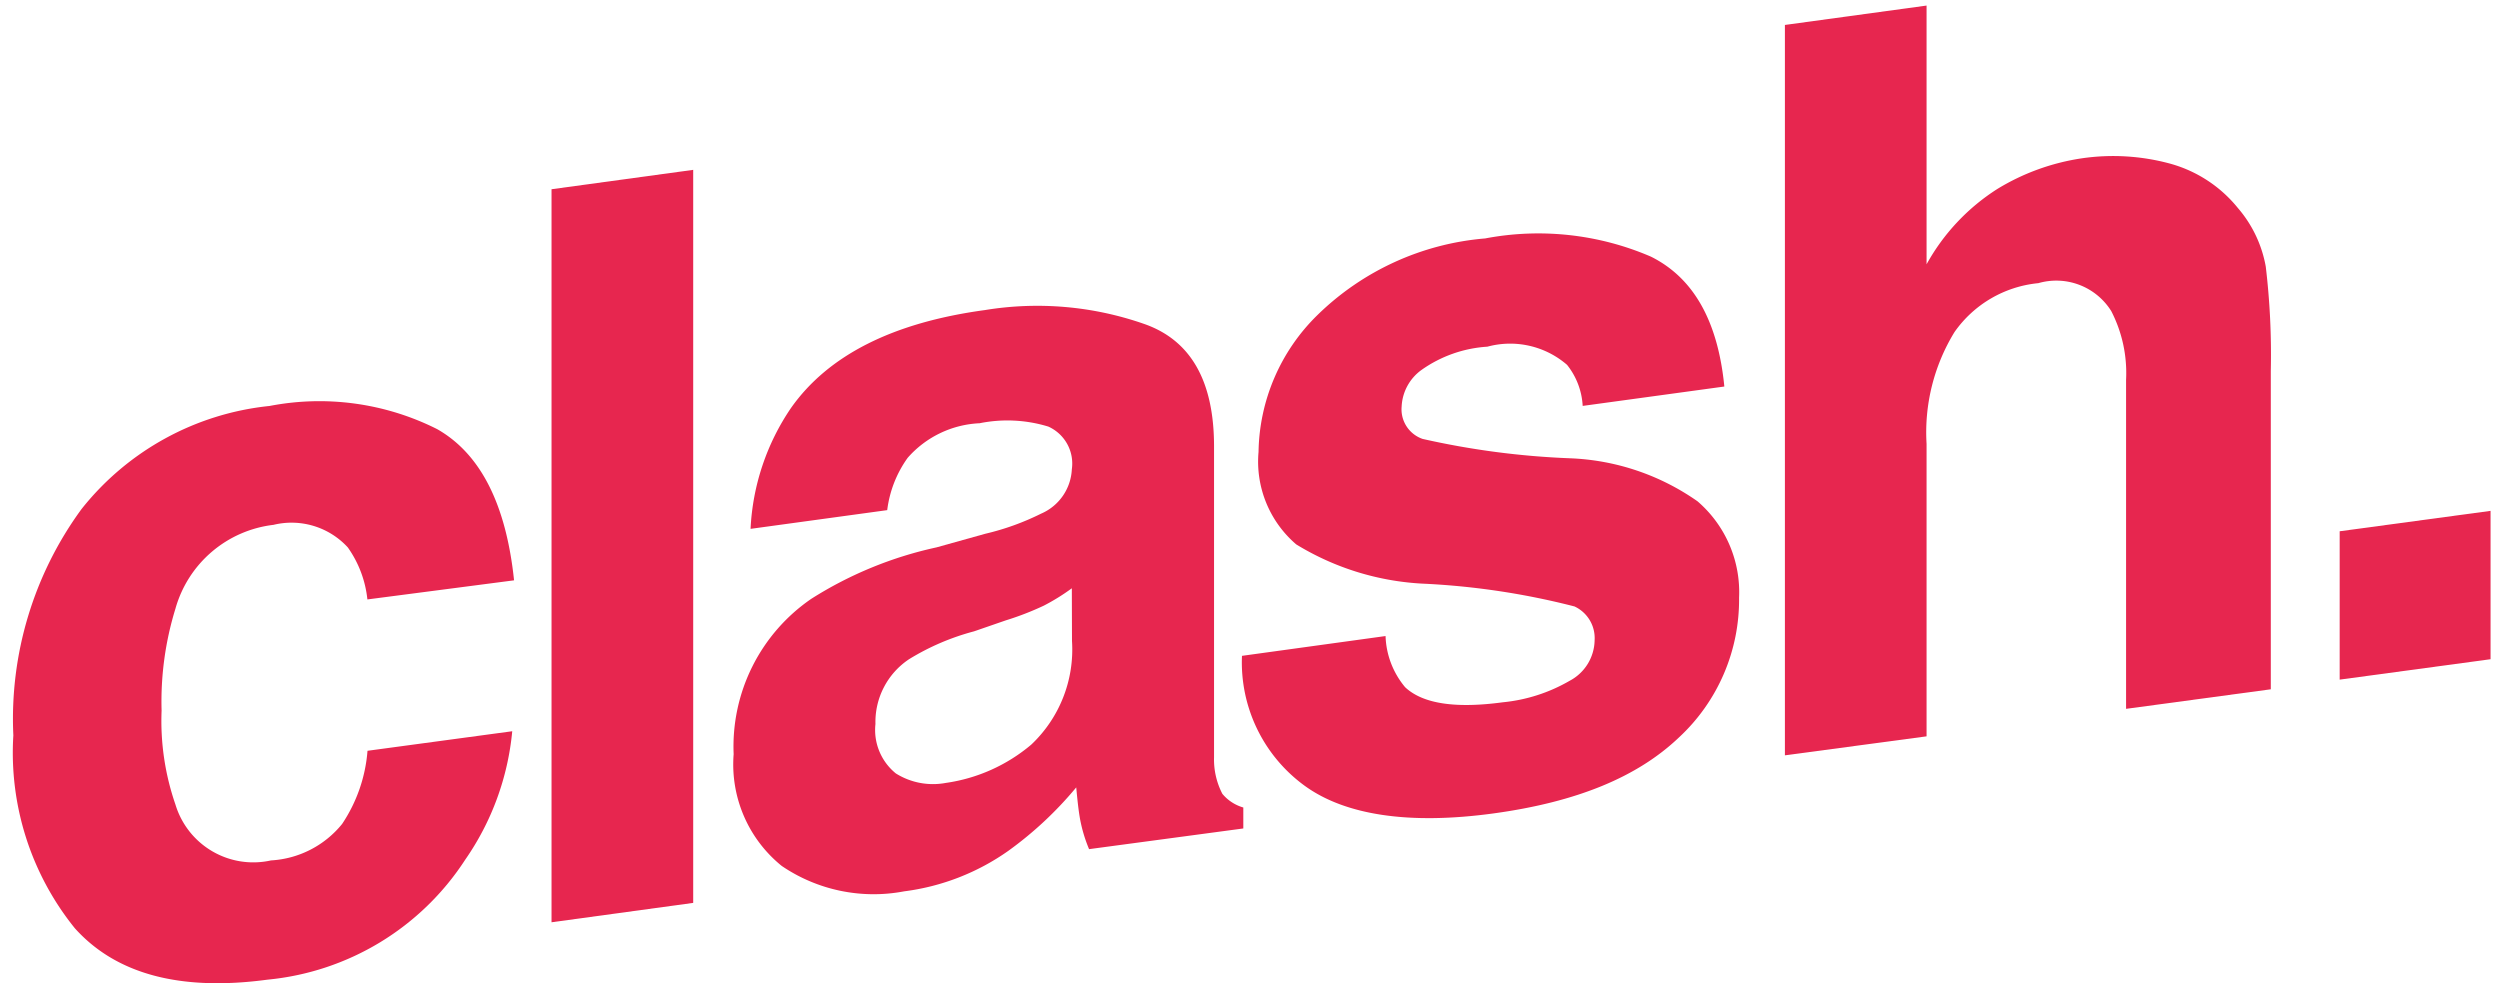
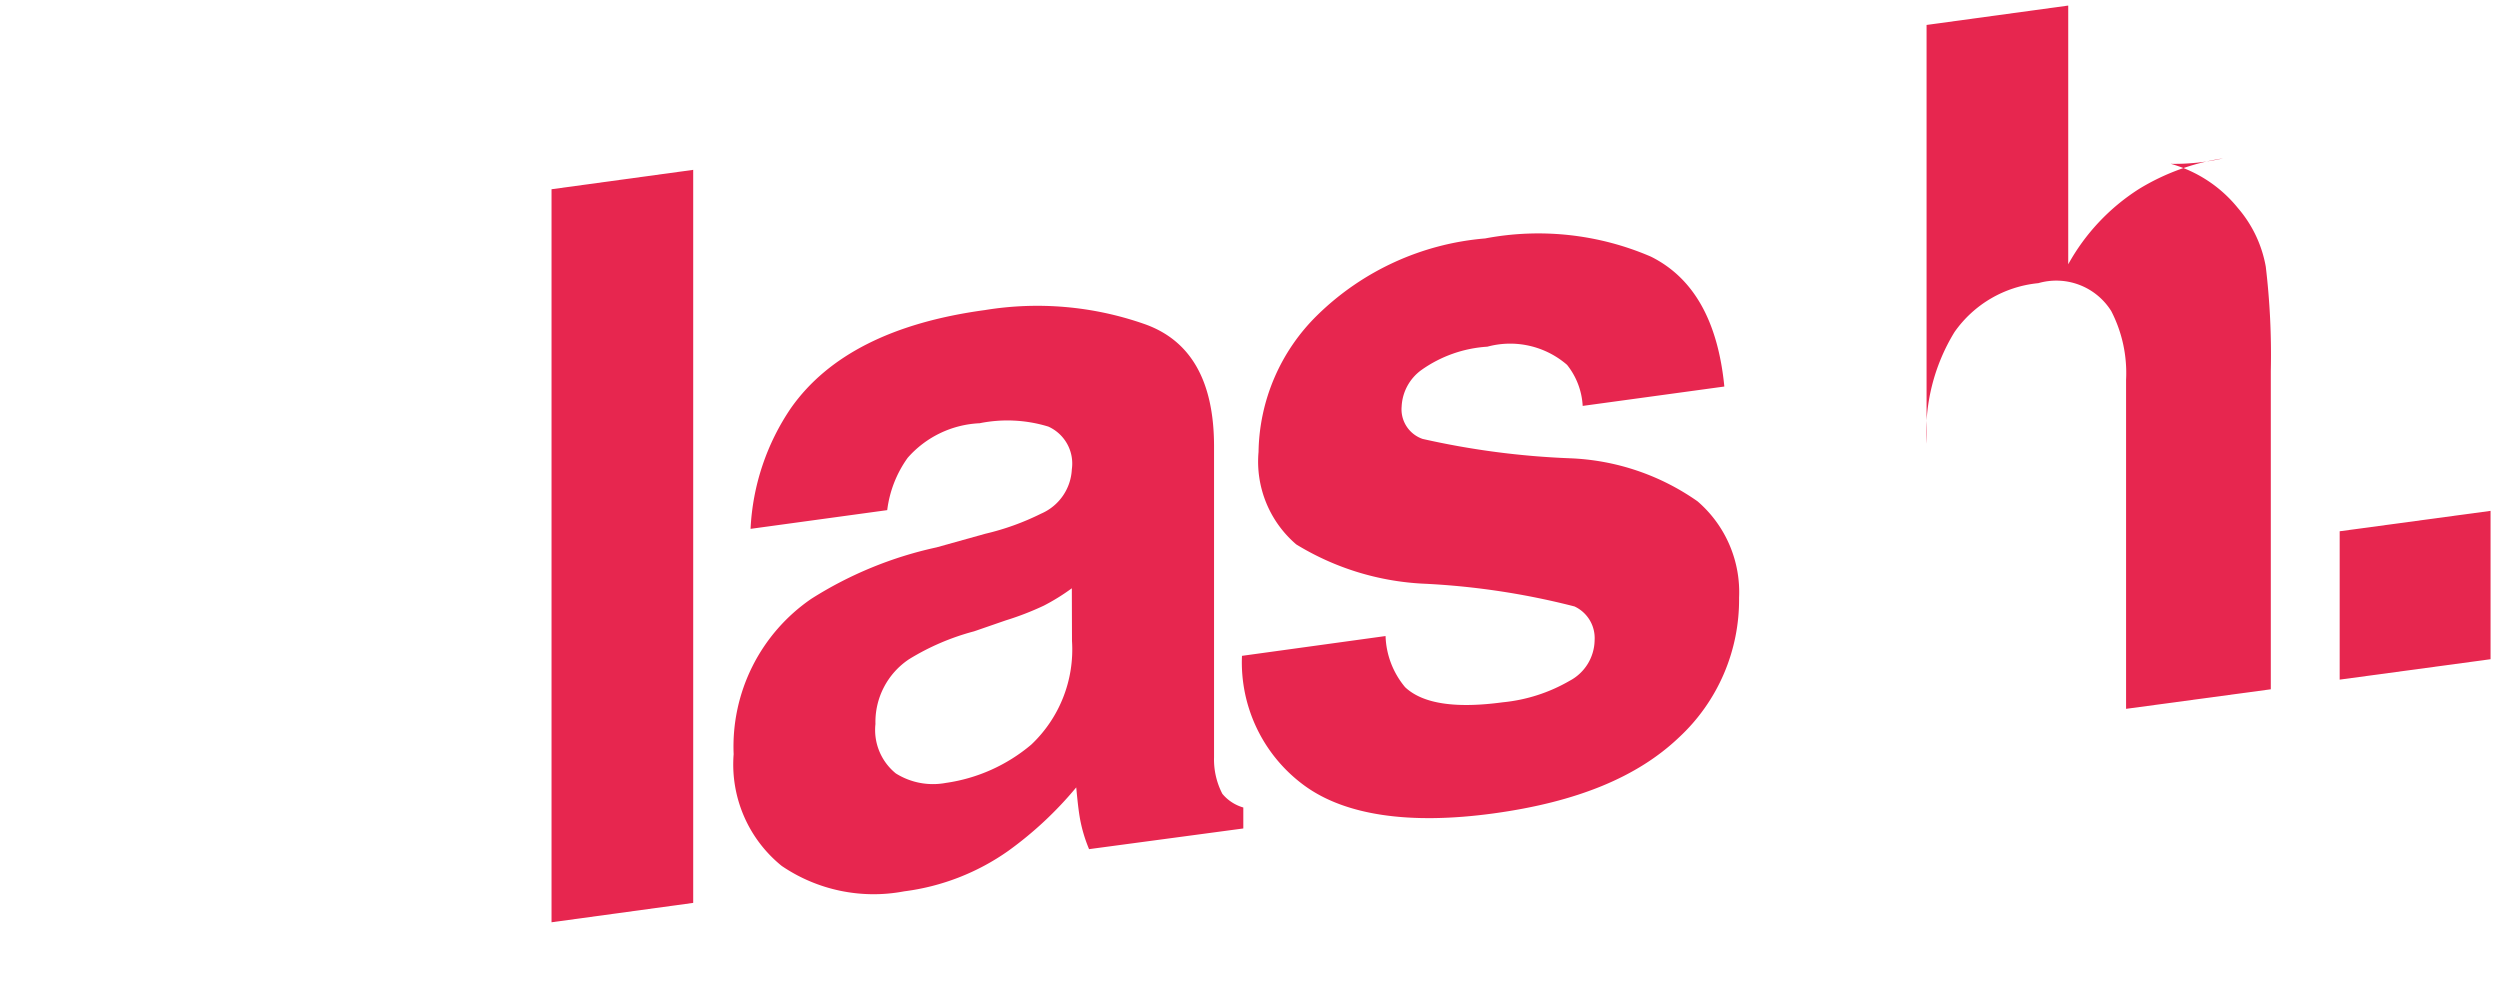
<svg xmlns="http://www.w3.org/2000/svg" width="90.285" height="35.511" viewBox="0 0 90.285 35.511">
  <defs>
    <style>.a,.c{fill:#e7264f;}.a{opacity:0.29;}.b{clip-path:url(#a);}</style>
    <clipPath id="a">
      <path class="a" d="M0-1.581l90.285-.766V33.165H0Z" transform="translate(0 2.347)" />
    </clipPath>
  </defs>
  <g class="b">
    <g transform="translate(0.464 0.205)">
-       <path class="c" d="M159.514,210.69a3.955,3.955,0,0,0-.706-1.877,2.755,2.755,0,0,0-2.684-.817,4.188,4.188,0,0,0-3.542,3.027,11.372,11.372,0,0,0-.5,3.683,9.233,9.233,0,0,0,.5,3.391,2.936,2.936,0,0,0,3.451,2.018A3.562,3.562,0,0,0,158.6,218.8a5.509,5.509,0,0,0,.918-2.644l5.227-.706a9.708,9.708,0,0,1-1.7,4.642,9.6,9.6,0,0,1-7.134,4.329q-4.723.636-6.963-1.857a10.091,10.091,0,0,1-2.22-6.963,12.826,12.826,0,0,1,2.462-8.174,9.96,9.96,0,0,1,6.791-3.724,9.465,9.465,0,0,1,6.055.838q2.341,1.332,2.775,5.459Z" transform="translate(-146.71 -189.247)" />
      <path class="c" d="M207.273,206.193l-5.116.7V180.42l5.116-.7Z" transform="translate(-182.703 -173.791)" />
      <path class="c" d="M229.964,201.931a9.243,9.243,0,0,0,2.018-.727,1.837,1.837,0,0,0,1.11-1.6,1.463,1.463,0,0,0-.848-1.544,5.046,5.046,0,0,0-2.482-.121,3.673,3.673,0,0,0-2.6,1.251,4.1,4.1,0,0,0-.737,1.887l-4.935.676a8.467,8.467,0,0,1,1.463-4.369q2.018-2.856,7-3.532a11.7,11.7,0,0,1,5.732.494c1.675.575,2.543,2.028,2.543,4.43V210a2.7,2.7,0,0,0,.3,1.322,1.535,1.535,0,0,0,.757.494v.757l-5.57.747a5.332,5.332,0,0,1-.323-1.07c-.061-.333-.1-.727-.141-1.16a13.232,13.232,0,0,1-2.452,2.291,8.346,8.346,0,0,1-3.764,1.463,5.9,5.9,0,0,1-4.42-.918,4.713,4.713,0,0,1-1.736-4.036,6.468,6.468,0,0,1,2.805-5.611,13.986,13.986,0,0,1,4.521-1.857Zm3.128,1.968a7.652,7.652,0,0,1-1.009.626,10.548,10.548,0,0,1-1.382.535l-1.14.394a8.748,8.748,0,0,0-2.351,1.009A2.724,2.724,0,0,0,226,208.8a2.018,2.018,0,0,0,.737,1.786,2.523,2.523,0,0,0,1.8.343,6.115,6.115,0,0,0,3.088-1.382,4.722,4.722,0,0,0,1.473-3.744Z" transform="translate(-194.848 -182.859)" />
      <path class="c" d="M278.4,200.794a3.027,3.027,0,0,0,.706,1.847c.636.6,1.816.777,3.532.545a5.954,5.954,0,0,0,2.412-.777,1.685,1.685,0,0,0,.9-1.463,1.261,1.261,0,0,0-.727-1.221,27.034,27.034,0,0,0-5.348-.817,9.708,9.708,0,0,1-4.7-1.423,3.936,3.936,0,0,1-1.362-3.34,7.064,7.064,0,0,1,2.129-4.945,9.818,9.818,0,0,1,6.055-2.765,10.273,10.273,0,0,1,5.984.656c1.544.767,2.422,2.331,2.654,4.692l-5.116.7a2.594,2.594,0,0,0-.565-1.483,3.138,3.138,0,0,0-2.876-.656,4.611,4.611,0,0,0-2.391.848,1.726,1.726,0,0,0-.706,1.312,1.13,1.13,0,0,0,.757,1.171,29.2,29.2,0,0,0,5.338.7,8.578,8.578,0,0,1,4.591,1.554,4.329,4.329,0,0,1,1.5,3.481,6.782,6.782,0,0,1-2.17,5.045c-1.493,1.423-3.673,2.331-6.7,2.745s-5.358.071-6.832-1.009a5.509,5.509,0,0,1-2.25-4.682Z" transform="translate(-228.826 -178.029)" />
-       <path class="c" d="M343.041,168.524a4.774,4.774,0,0,1,2.422,1.594,4.421,4.421,0,0,1,1.009,2.119,26.929,26.929,0,0,1,.182,3.764v11.5l-5.227.706V176.325a4.873,4.873,0,0,0-.535-2.482,2.341,2.341,0,0,0-2.634-1.009,4.188,4.188,0,0,0-3.027,1.766,6.933,6.933,0,0,0-1.009,4.036V189.2l-5.116.686V163.509l5.116-.7v9.344a7.549,7.549,0,0,1,2.563-2.725,8.146,8.146,0,0,1,3.027-1.1A7.841,7.841,0,0,1,343.041,168.524Z" transform="translate(-265.11 -162.813)" />
+       <path class="c" d="M343.041,168.524a4.774,4.774,0,0,1,2.422,1.594,4.421,4.421,0,0,1,1.009,2.119,26.929,26.929,0,0,1,.182,3.764v11.5l-5.227.706V176.325a4.873,4.873,0,0,0-.535-2.482,2.341,2.341,0,0,0-2.634-1.009,4.188,4.188,0,0,0-3.027,1.766,6.933,6.933,0,0,0-1.009,4.036V189.2V163.509l5.116-.7v9.344a7.549,7.549,0,0,1,2.563-2.725,8.146,8.146,0,0,1,3.027-1.1A7.841,7.841,0,0,1,343.041,168.524Z" transform="translate(-265.11 -162.813)" />
      <path class="c" d="M386.2,215.548l5.449-.737v5.358l-5.449.737Z" transform="translate(-302.169 -196.567)" />
    </g>
  </g>
</svg>